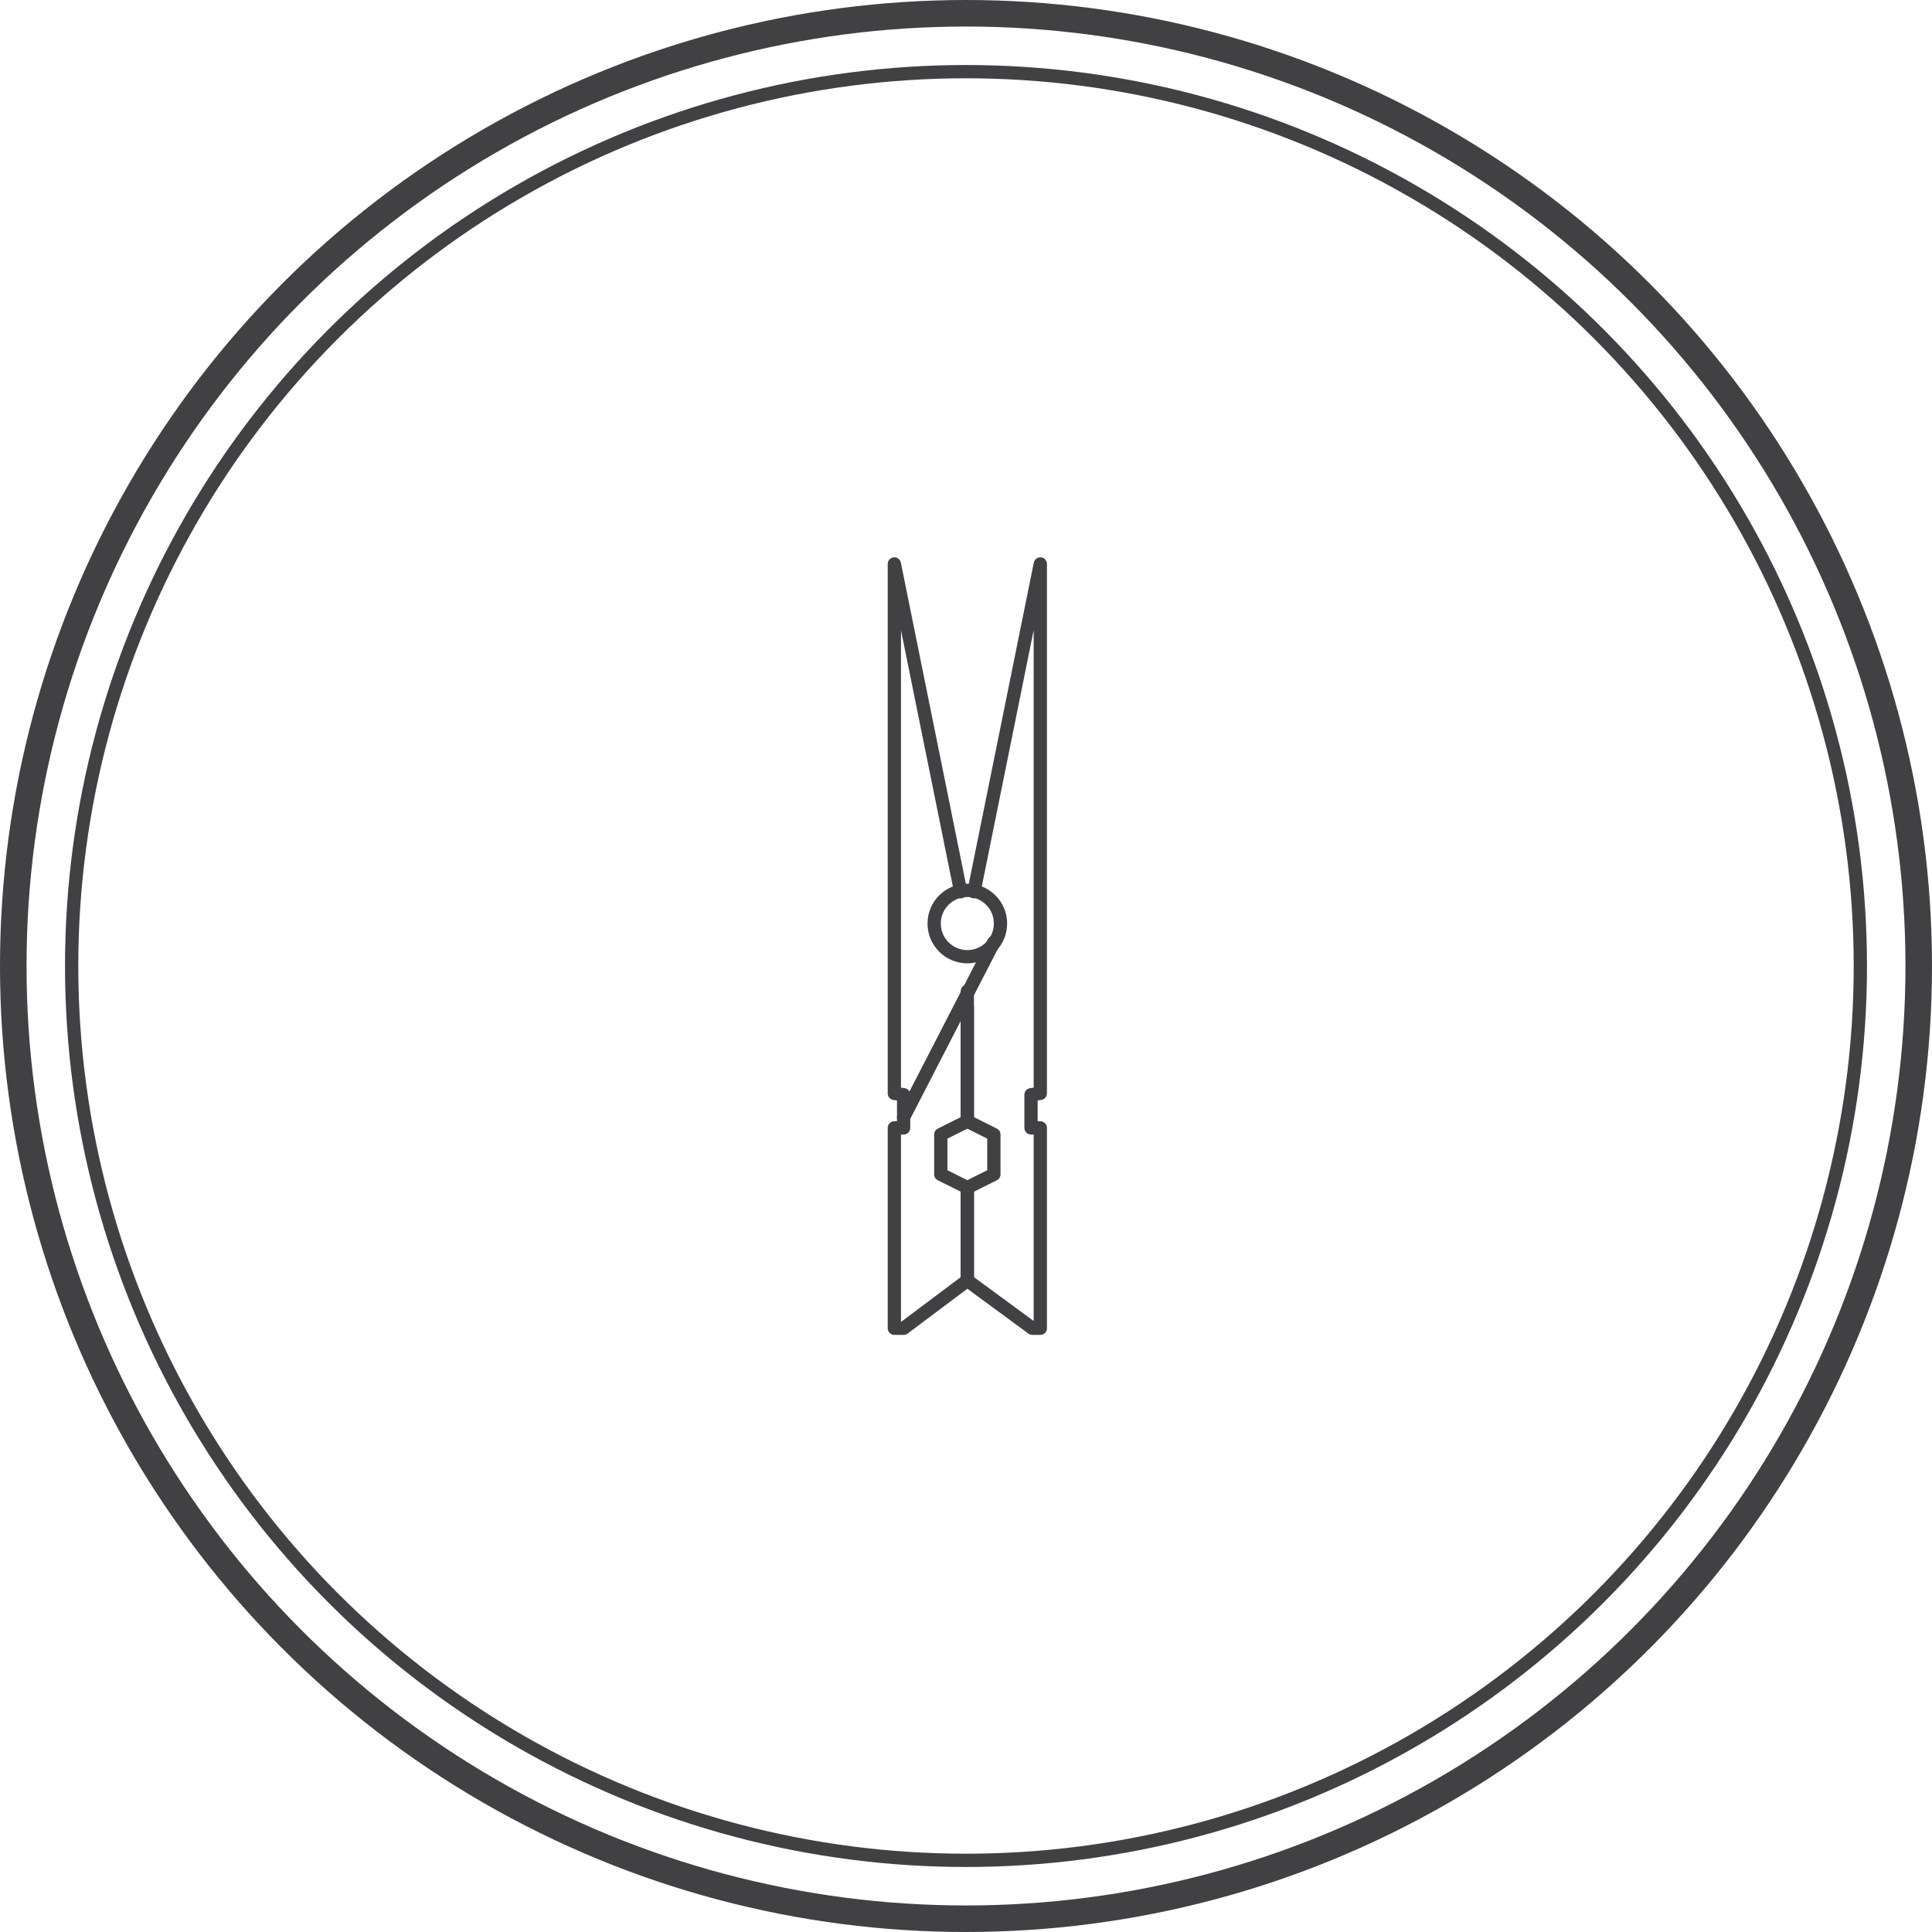
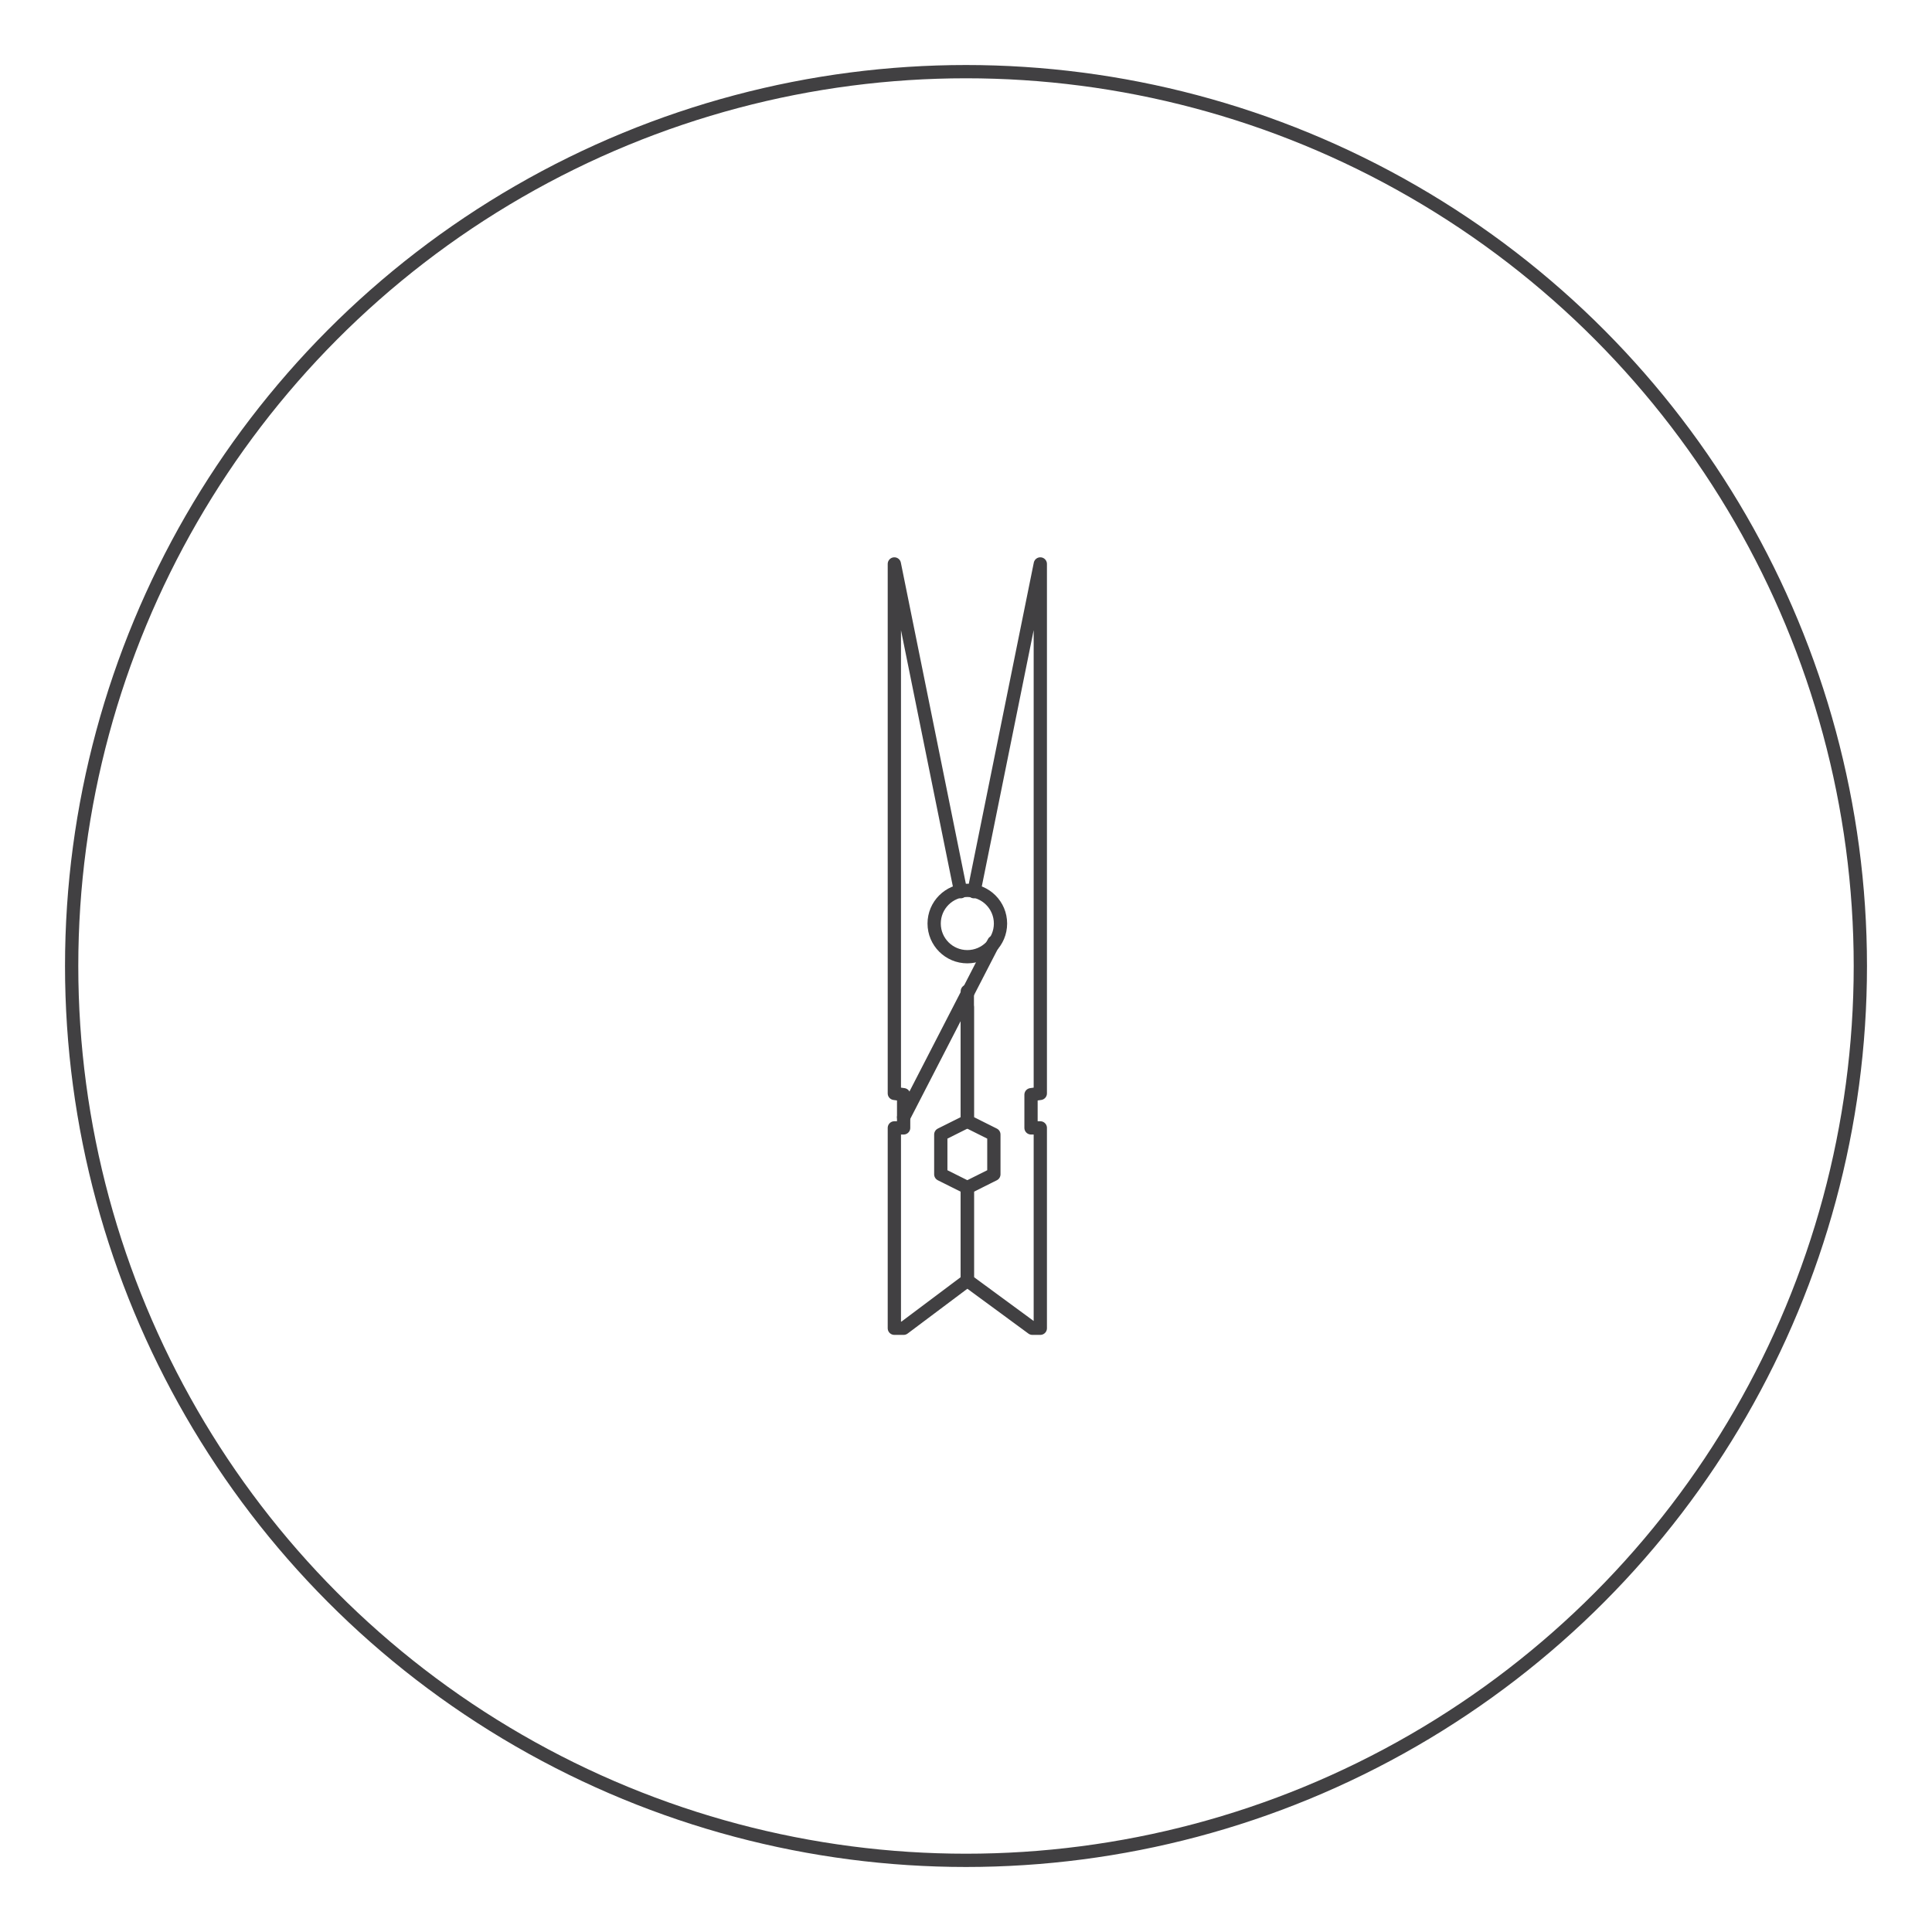
<svg xmlns="http://www.w3.org/2000/svg" version="1.1" x="0px" y="0px" viewBox="0 0 145.6 145.6" style="enable-background:new 0 0 145.6 145.6;" xml:space="preserve">
  <style type="text/css">
	.st0{fill:none;stroke:#414042;stroke-width:2;stroke-miterlimit:10;}
	.st1{fill:none;stroke:#414042;stroke-miterlimit:10;}
	.st2{fill:none;stroke:#414042;stroke-linecap:round;stroke-linejoin:round;stroke-miterlimit:10;}
</style>
  <g id="bg">
-     <circle class="st0" cx="72.8" cy="72.8" r="71.8" />
    <circle class="st1" cx="72.8" cy="72.8" r="67.4" />
  </g>
  <g id="Layer_2">
    <g>
      <polyline class="st2" points="72.4,67.2 67.4,42.5 67.4,82.4 68.1,82.5 68.1,85 67.4,85 67.4,100.1 68.1,100.1 72.9,96.5     72.9,89.5 70.9,88.5 70.9,85.5 72.9,84.5 72.9,75.9   " />
      <polyline class="st2" points="73.4,67.2 78.4,42.5 78.4,82.4 77.7,82.5 77.7,85 78.4,85 78.4,100.1 77.8,100.1 72.9,96.5     72.9,89.5 74.9,88.5 74.9,85.5 72.9,84.5 72.9,74.7   " />
      <circle class="st2" cx="72.9" cy="69.6" r="2.5" />
      <line class="st2" x1="74.9" y1="71" x2="68.1" y2="84.2" />
    </g>
    <g>
	</g>
    <g>
	</g>
    <g>
	</g>
    <g>
	</g>
    <g>
	</g>
    <g>
	</g>
  </g>
</svg>